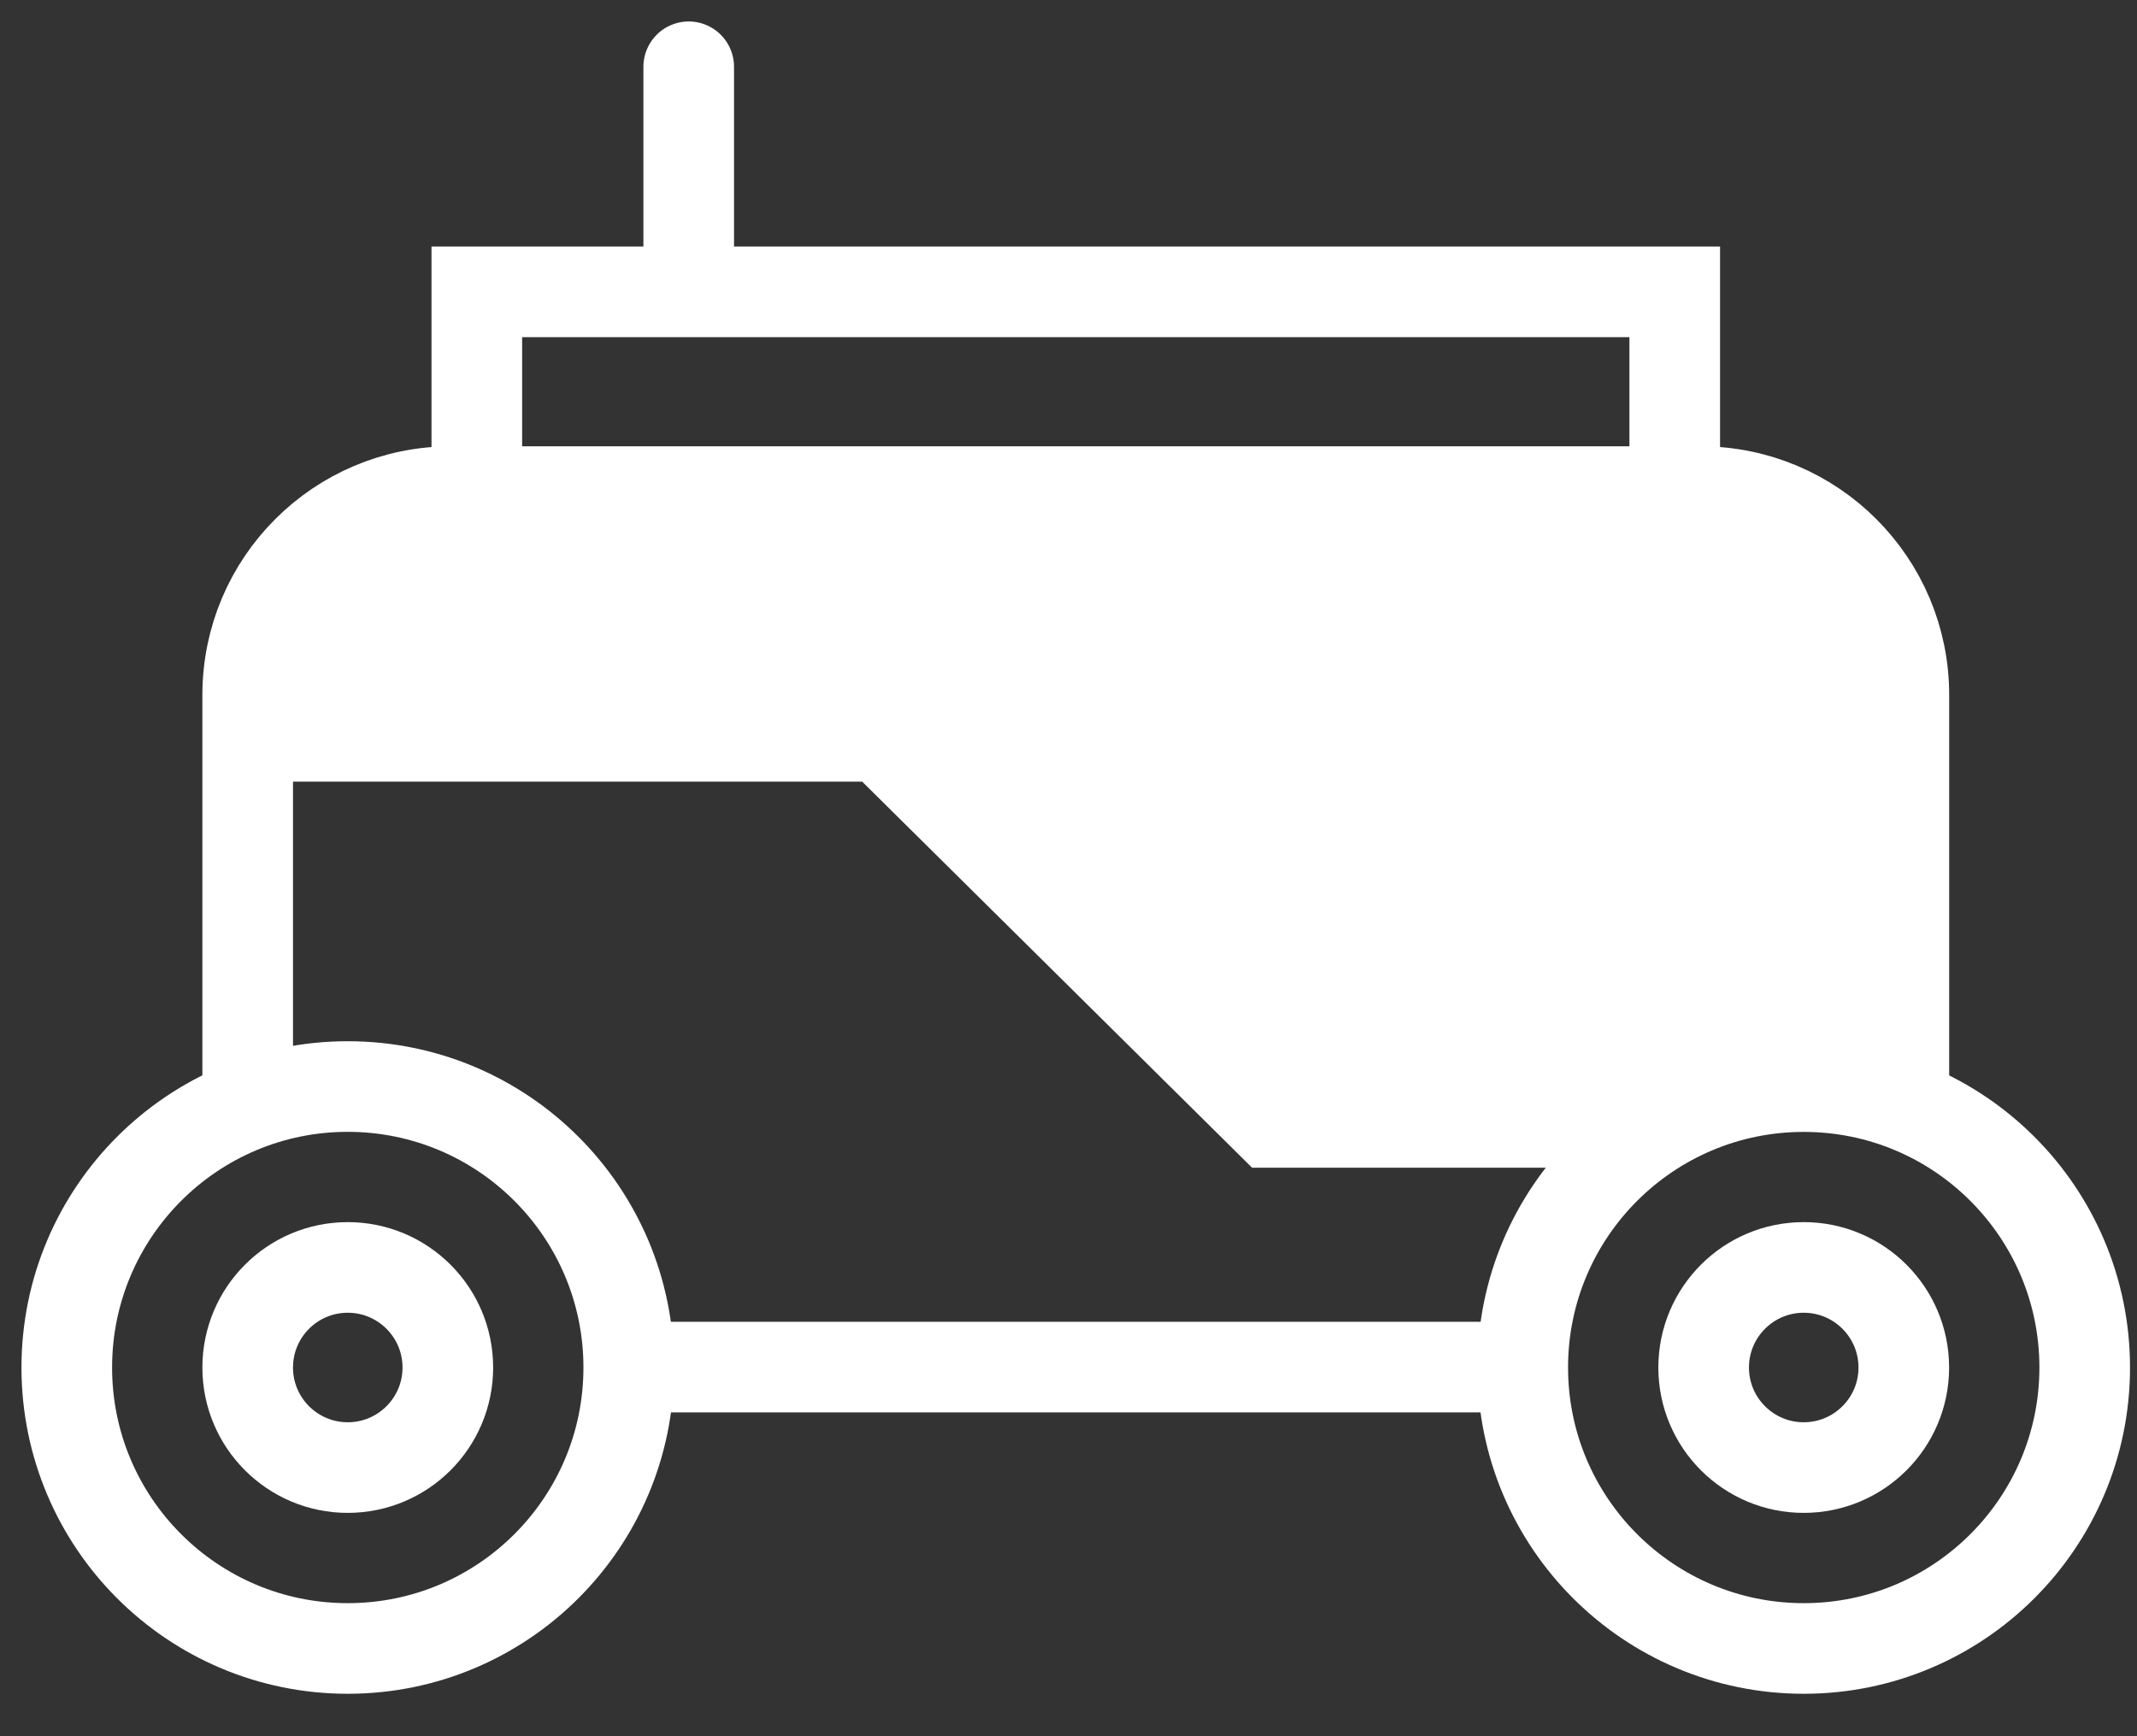
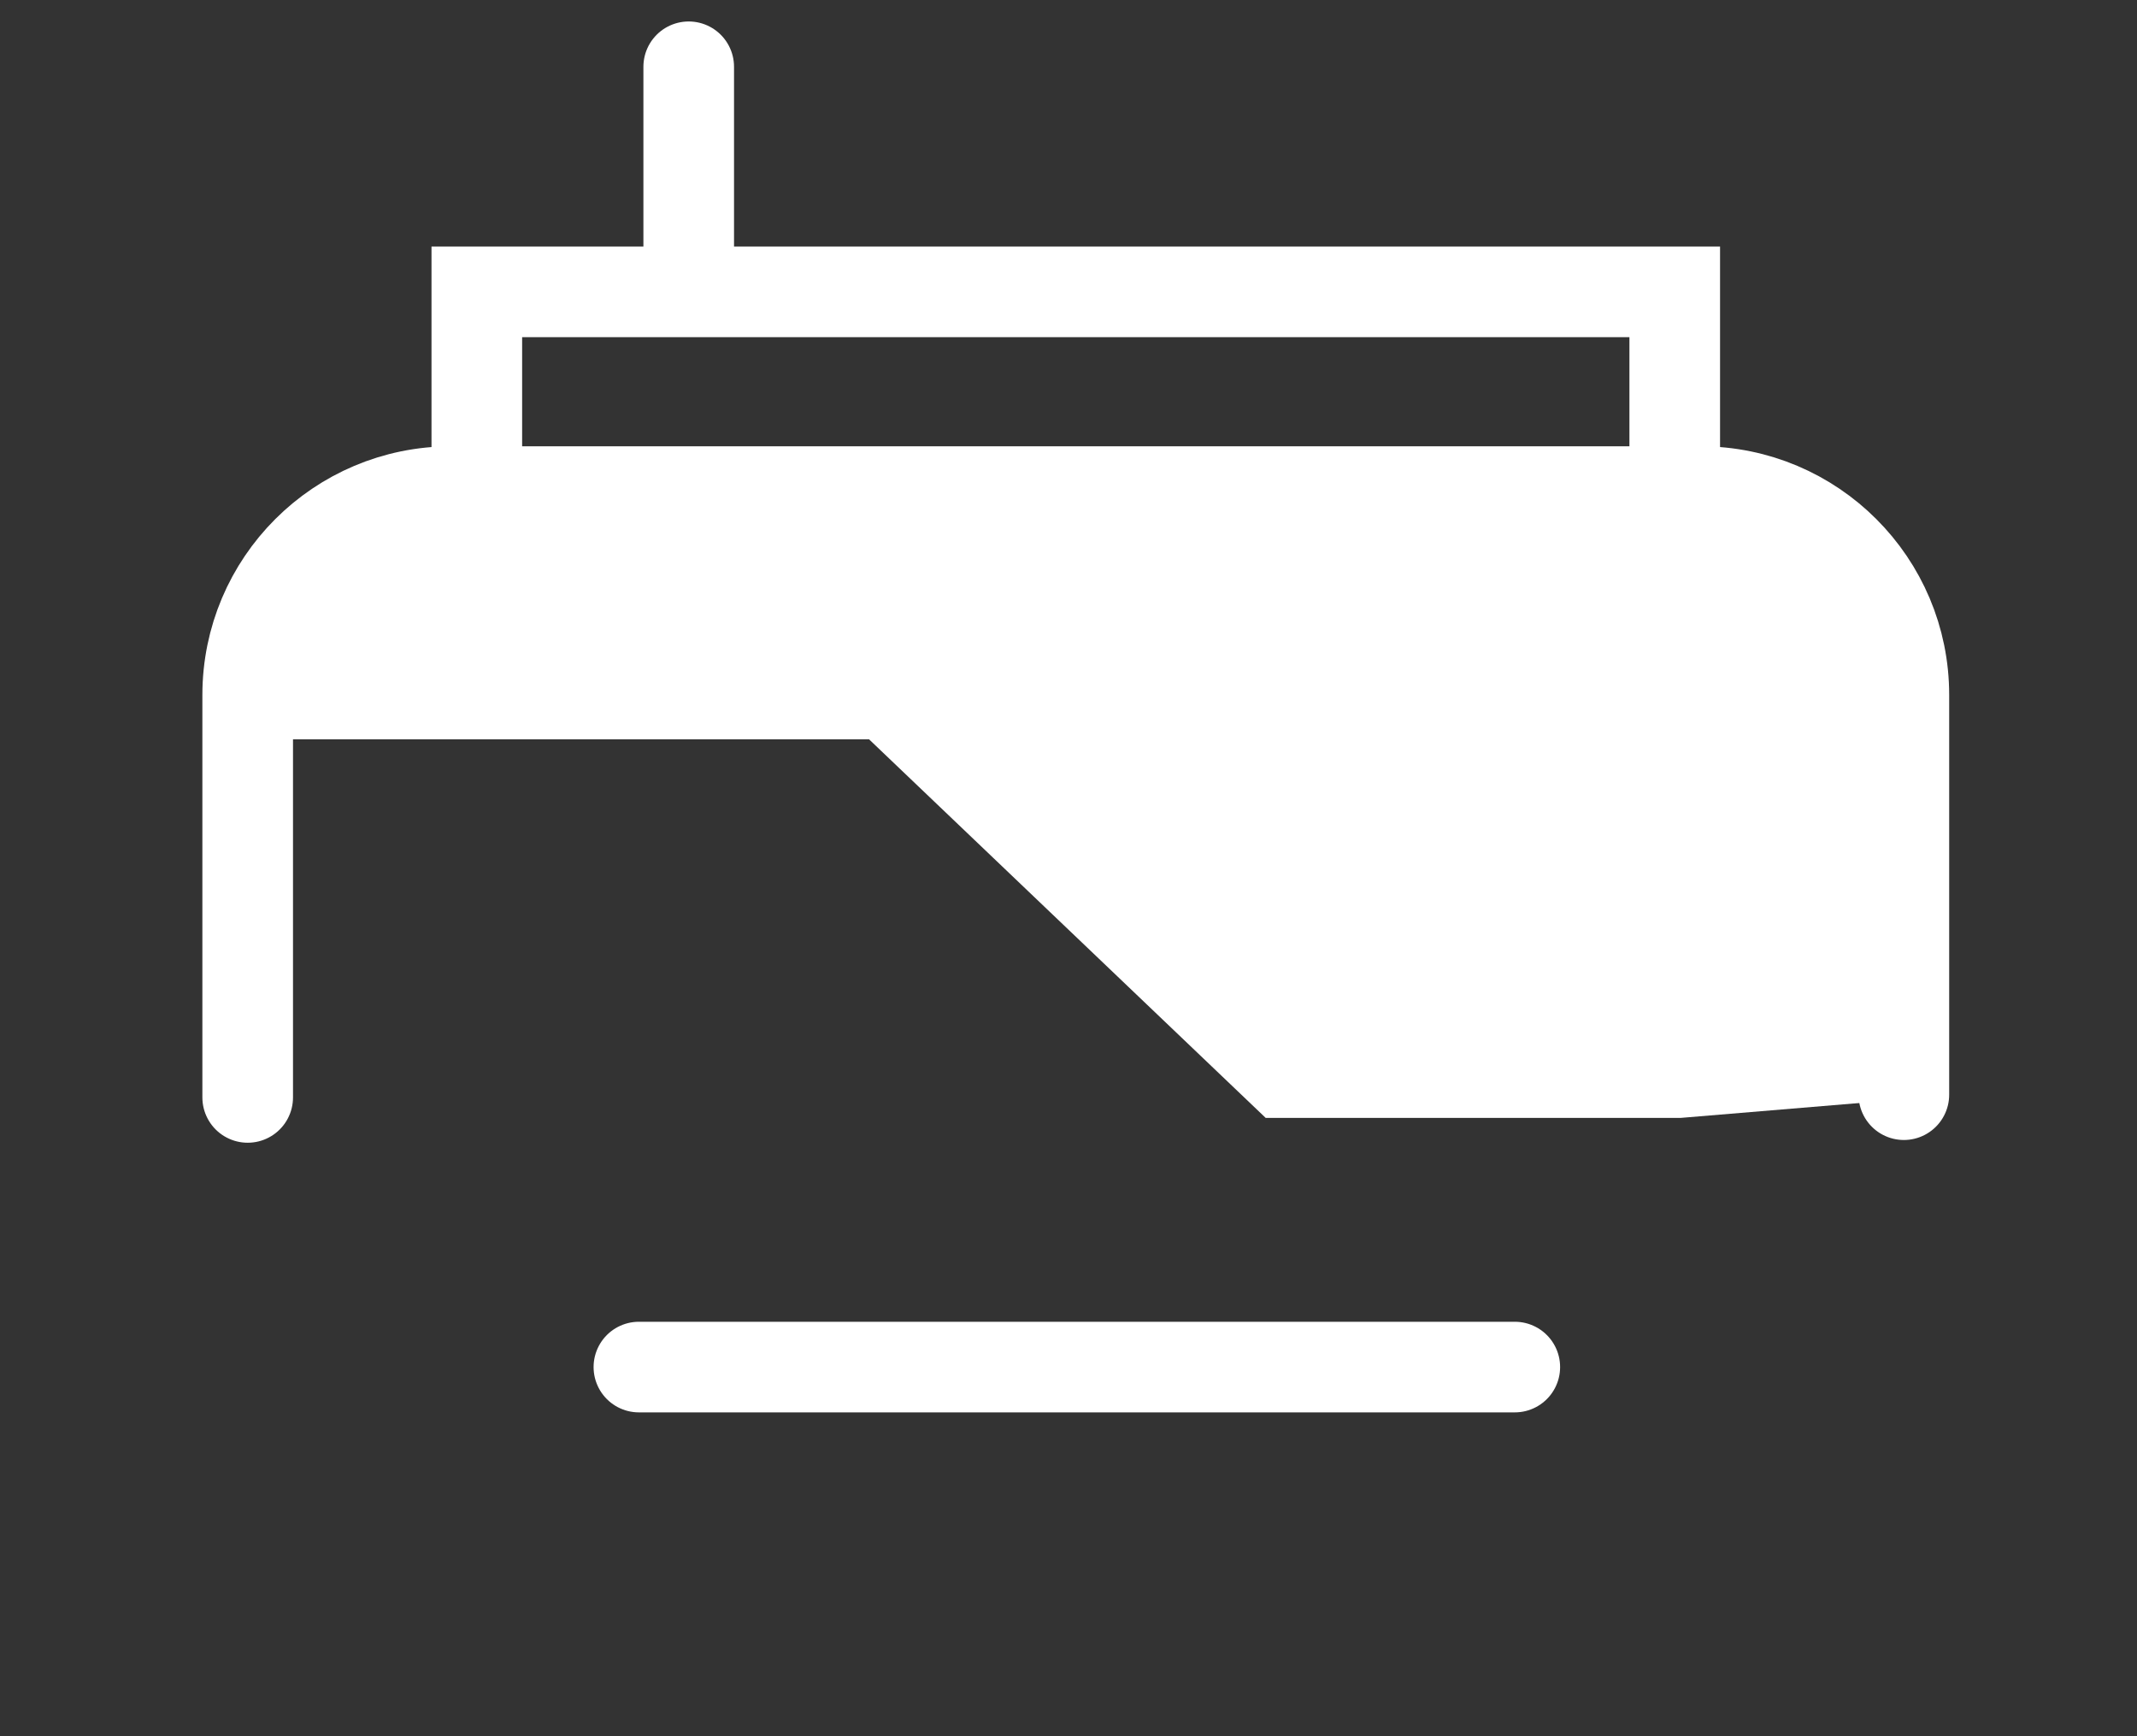
<svg xmlns="http://www.w3.org/2000/svg" fill="none" height="100%" overflow="visible" preserveAspectRatio="none" style="display: block;" viewBox="0 0 32 26" width="100%">
  <rect x="0" y="0" width="32" height="26" fill="#333333" stroke="none" />
  <g id="Group">
    <path d="M10.313 4.247V1" id="Vector" stroke="white" stroke-linecap="round" stroke-width="1.357" />
-     <path d="M3.771 11.027H13.19L19.028 16.808H24.87" id="Vector_2" stroke="white" stroke-linecap="round" stroke-width="1.357" />
    <path d="M22.683 20.472H9.567" id="Vector_3" stroke="white" stroke-linecap="round" stroke-width="1.357" />
    <path d="M3.709 16.434V10.407C3.709 8.725 5.073 7.362 6.755 7.362H25.464C27.146 7.362 28.509 8.725 28.509 10.407V16.393" id="Vector_4" stroke="white" stroke-linecap="round" stroke-width="1.357" />
    <path d="M7.14 7.16V4.371H25.078V7.133" id="Vector_5" stroke="white" stroke-linecap="round" stroke-width="1.357" />
    <g id="Group_2">
-       <path d="M5.207 24.686C7.531 24.686 9.415 22.802 9.415 20.479C9.415 18.155 7.531 16.271 5.207 16.271C2.884 16.271 1 18.155 1 20.479C1 22.802 2.884 24.686 5.207 24.686Z" id="Vector_6" stroke="white" stroke-linecap="round" stroke-width="1.357" />
-       <path d="M5.207 21.977C6.035 21.977 6.706 21.306 6.706 20.479C6.706 19.651 6.035 18.98 5.207 18.98C4.38 18.98 3.709 19.651 3.709 20.479C3.709 21.306 4.38 21.977 5.207 21.977Z" id="Vector_7" stroke="white" stroke-linecap="round" stroke-width="1.357" />
-       <path d="M27.01 24.686C29.333 24.686 31.217 22.802 31.217 20.479C31.217 18.155 29.333 16.272 27.01 16.272C24.686 16.272 22.802 18.155 22.802 20.479C22.802 22.802 24.686 24.686 27.01 24.686Z" id="Vector_8" stroke="white" stroke-linecap="round" stroke-width="1.357" />
-       <path d="M27.009 21.977C27.837 21.977 28.508 21.306 28.508 20.479C28.508 19.651 27.837 18.98 27.009 18.98C26.182 18.98 25.511 19.651 25.511 20.479C25.511 21.306 26.182 21.977 27.009 21.977Z" id="Vector_9" stroke="white" stroke-linecap="round" stroke-width="1.357" />
-     </g>
+       </g>
    <path d="M4.373 8.641L4.103 11.071H13.013L18.953 16.741H25.163L28.403 16.471V9.451L26.783 7.561H23.003H11.393H6.263L4.373 8.641Z" fill="white" id="Vector 11" />
  </g>
</svg>